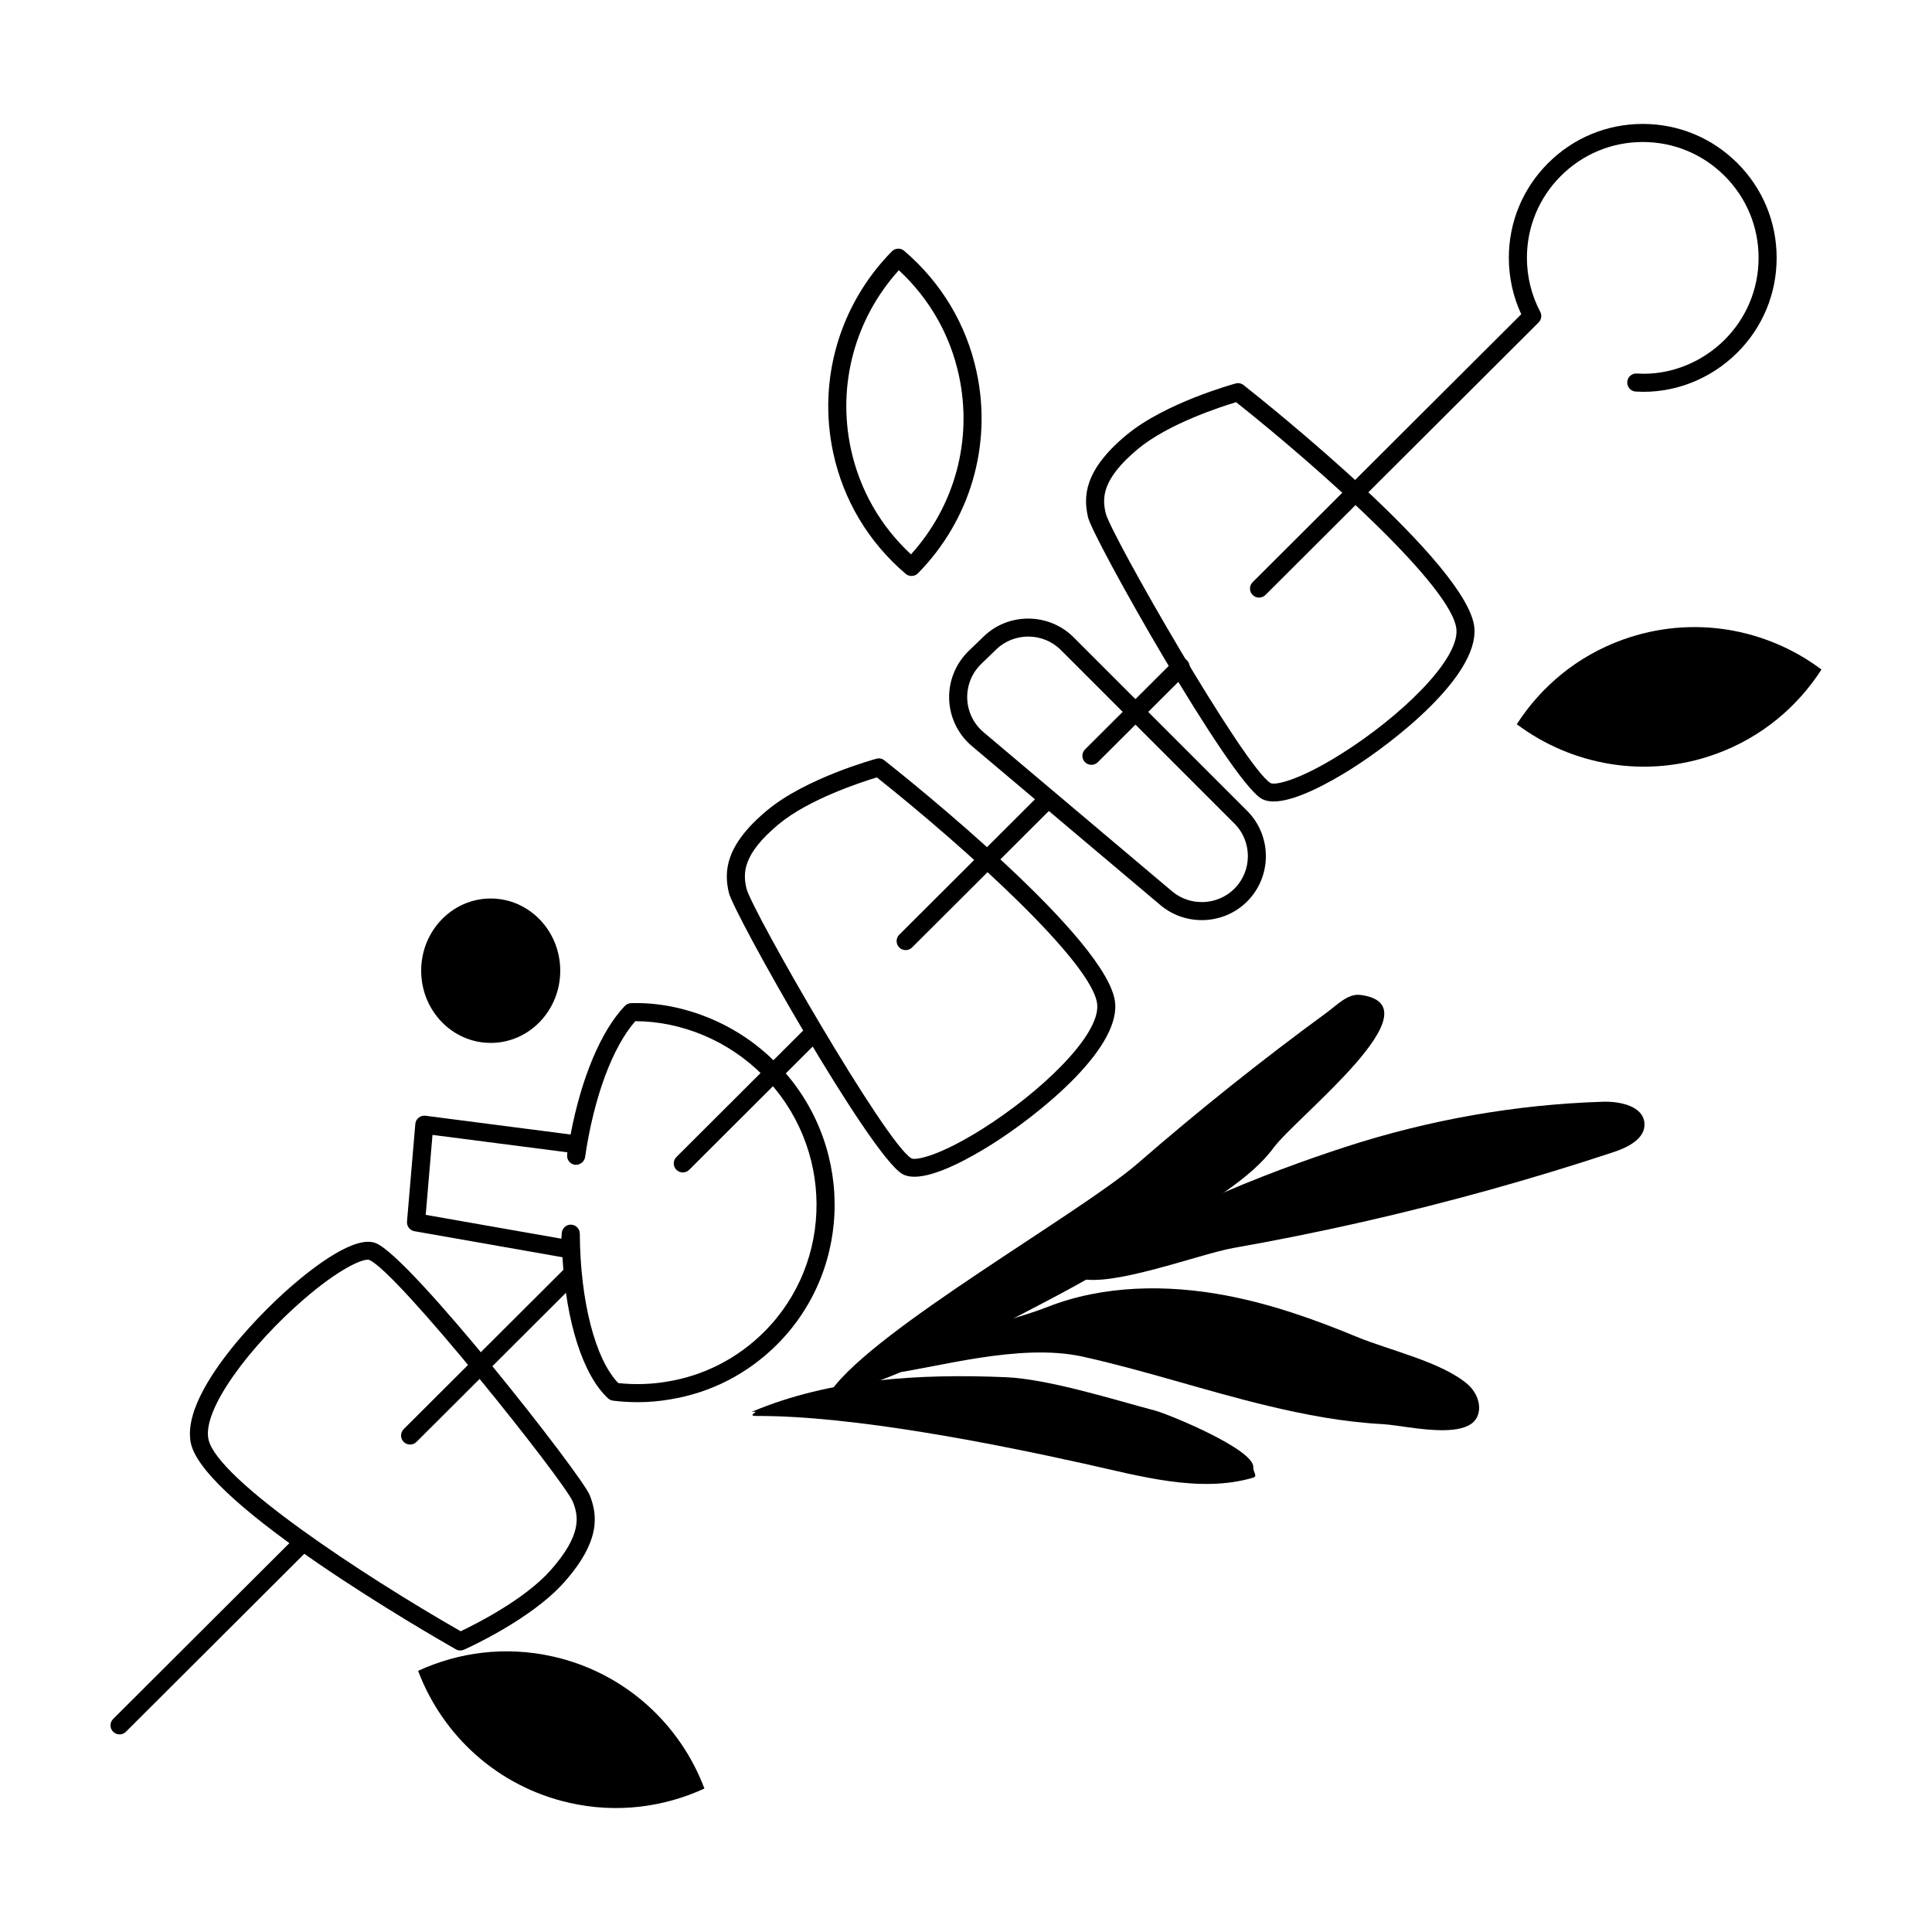
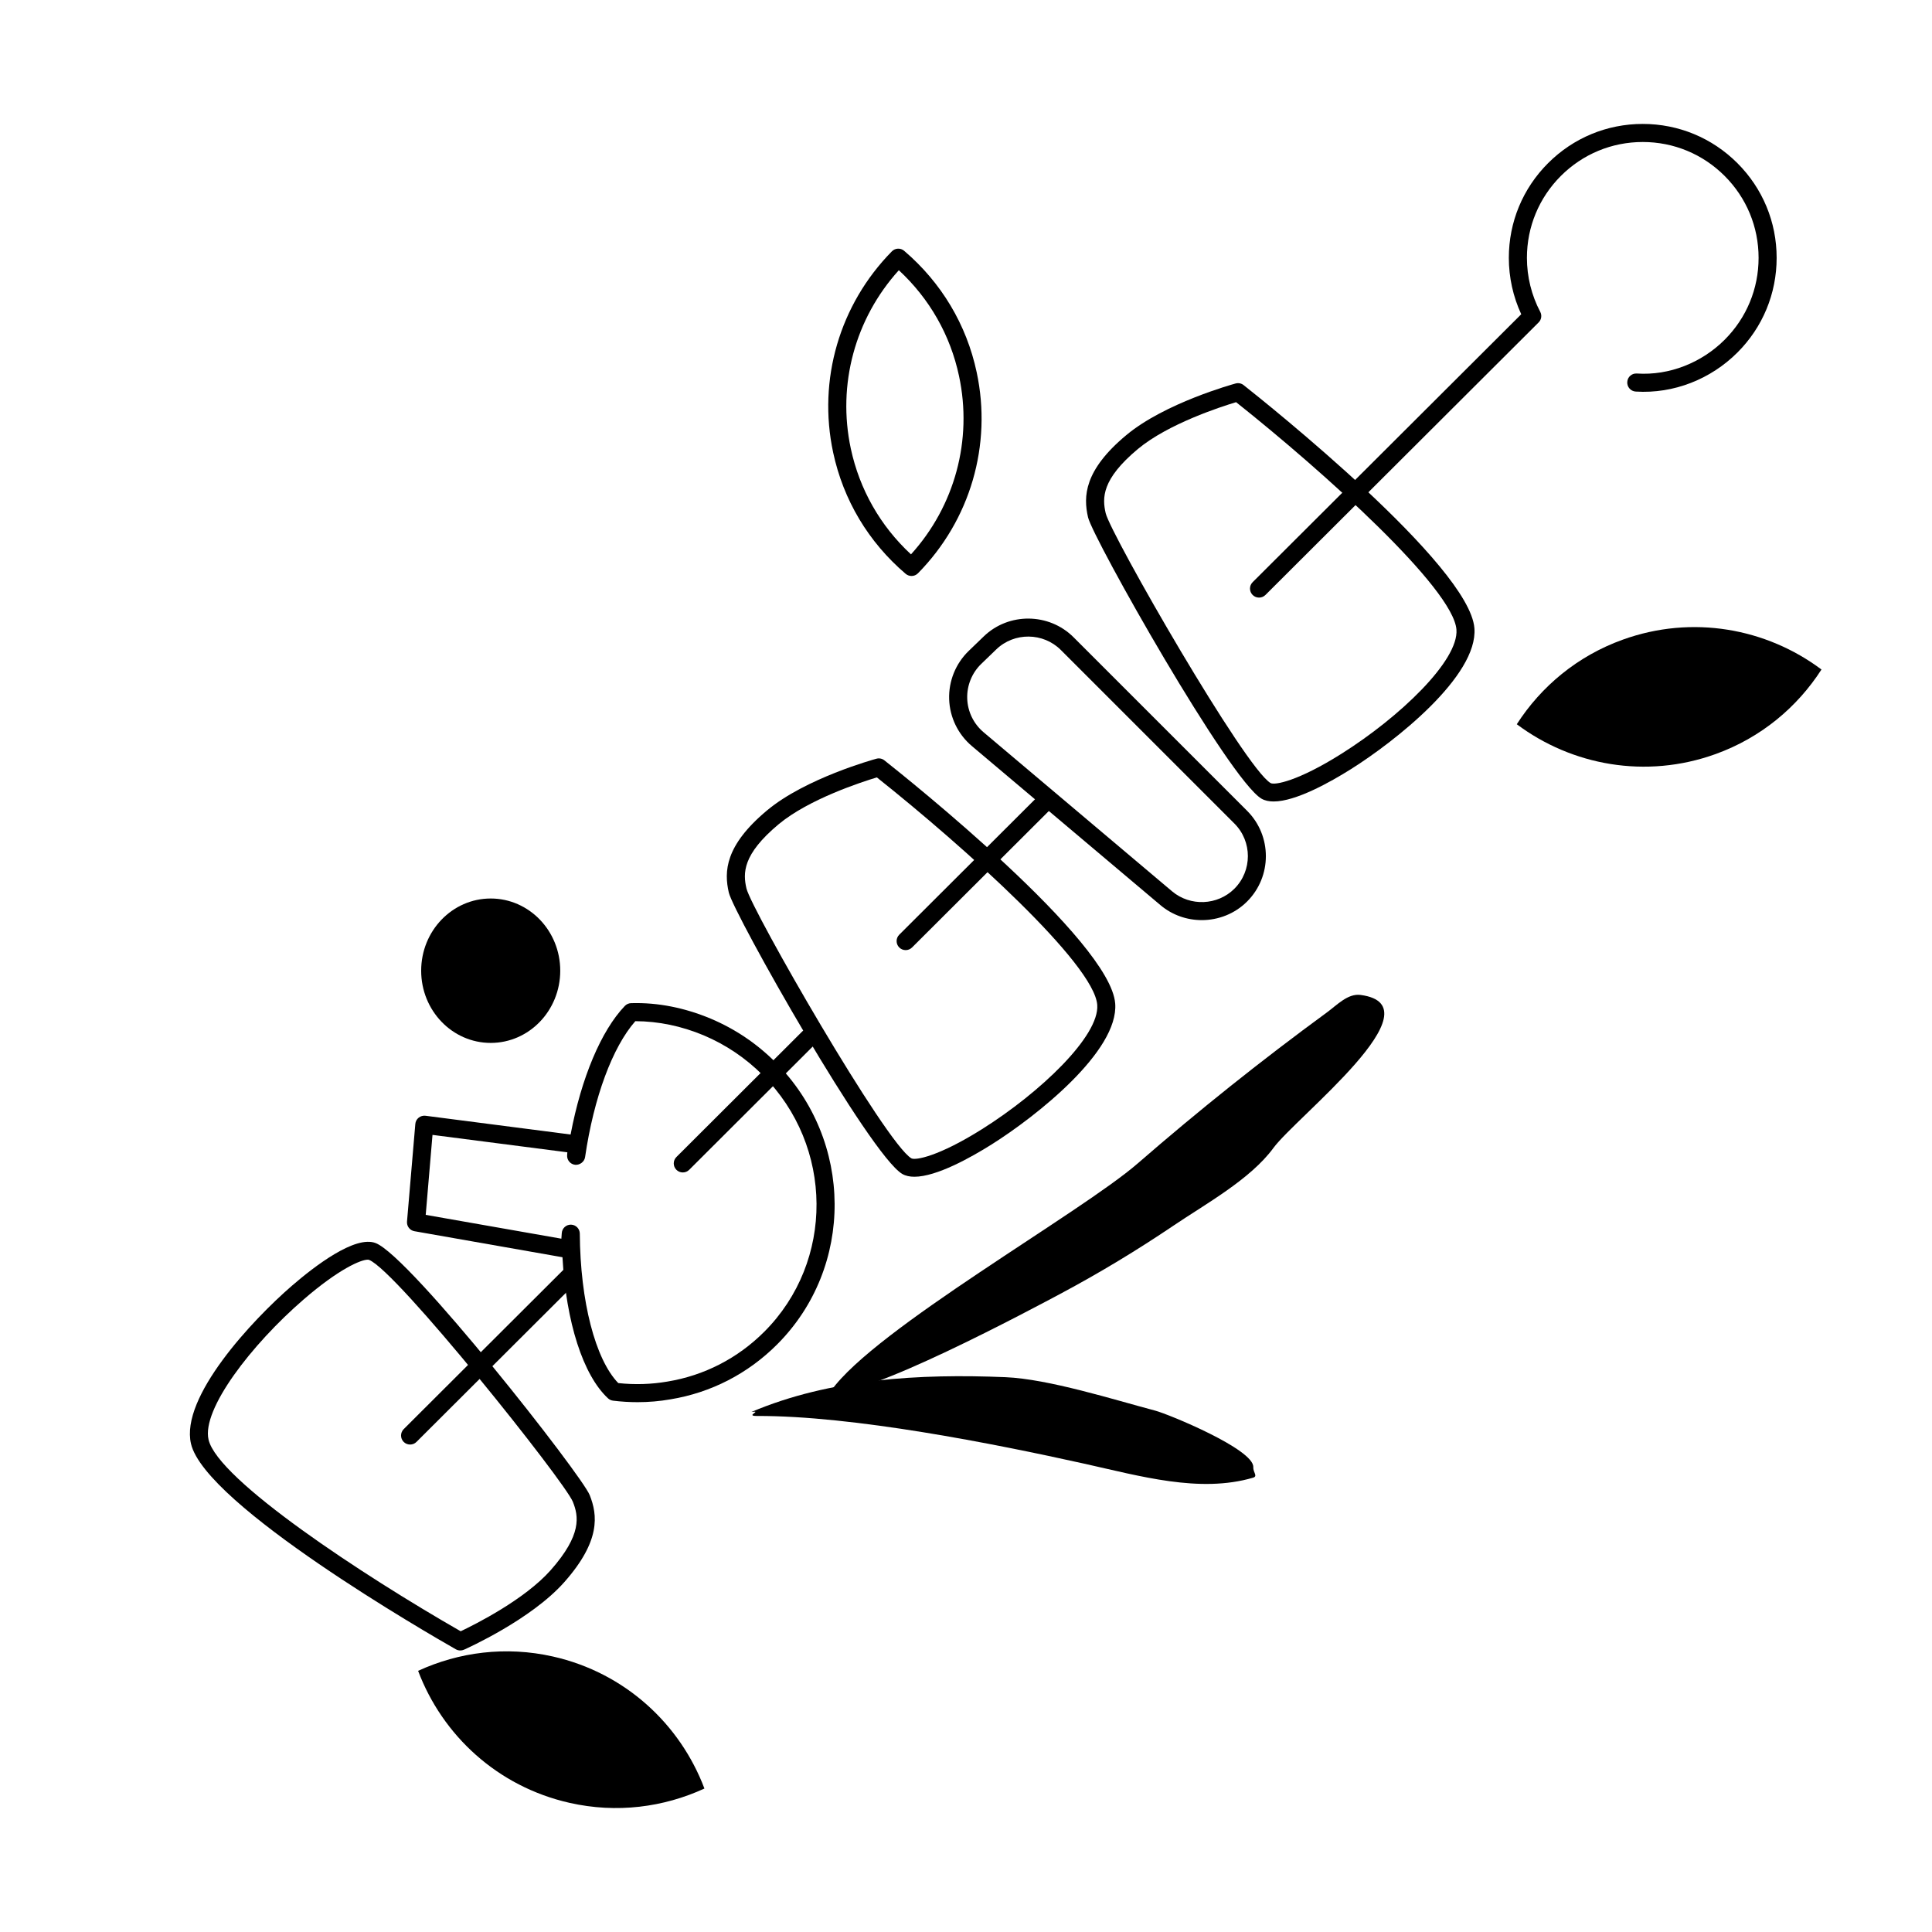
<svg xmlns="http://www.w3.org/2000/svg" fill="#000000" width="800px" height="800px" version="1.1" viewBox="144 144 512 512">
  <g>
-     <path d="m175.68 603.63c-0.613 0-1.23-0.23-1.699-0.699-0.934-0.938-0.934-2.453 0.004-3.387l48.551-48.441c0.934-0.934 2.453-0.934 3.387 0.004 0.934 0.938 0.926 2.453-0.004 3.387l-48.543 48.438c-0.469 0.469-1.078 0.699-1.695 0.699z" />
    <path d="m252.68 526.82c-0.613 0-1.23-0.23-1.699-0.699-0.934-0.938-0.926-2.453 0.004-3.387l42.742-42.641c0.934-0.934 2.453-0.934 3.387 0.004s0.926 2.453-0.004 3.387l-42.742 42.641c-0.465 0.469-1.074 0.695-1.688 0.695z" />
    <path d="m324.95 454.71c-0.613 0-1.23-0.23-1.699-0.699-0.934-0.938-0.934-2.453 0.004-3.387l33.398-33.328c0.934-0.934 2.453-0.934 3.387 0.004 0.934 0.938 0.934 2.453-0.004 3.387l-33.398 33.328c-0.461 0.469-1.07 0.695-1.688 0.695z" />
    <path d="m384.01 395.79c-0.609 0-1.23-0.23-1.699-0.699-0.934-0.938-0.934-2.453 0.004-3.387l37.109-37.02c0.934-0.934 2.453-0.934 3.387 0.004s0.934 2.453-0.004 3.387l-37.109 37.02c-0.461 0.461-1.078 0.695-1.688 0.695z" />
-     <path d="m433.24 346.69c-0.609 0-1.23-0.23-1.699-0.699-0.934-0.938-0.934-2.453 0.004-3.387l23.645-23.59c0.934-0.934 2.453-0.926 3.387 0.004 0.934 0.938 0.934 2.453-0.004 3.387l-23.645 23.59c-0.461 0.461-1.078 0.695-1.688 0.695z" />
    <path d="m477.66 302.37c-0.613 0-1.23-0.23-1.699-0.699-0.934-0.938-0.934-2.453 0.004-3.387l71.18-71.008c-2.156-4.644-3.289-9.773-3.289-14.941 0-9.48 3.691-18.391 10.398-25.094 6.699-6.699 15.613-10.398 25.09-10.398s18.391 3.699 25.09 10.398c6.699 6.699 10.395 15.613 10.395 25.09 0 9.48-3.688 18.395-10.395 25.094-7.043 7.039-16.863 10.977-26.953 10.344-1.316-0.082-2.324-1.219-2.238-2.539 0.074-1.324 1.195-2.332 2.539-2.242 8.629 0.57 17.184-2.871 23.27-8.953 5.793-5.789 8.992-13.496 8.992-21.703 0-8.195-3.195-15.906-8.992-21.703-5.801-5.801-13.508-8.996-21.703-8.996-8.195 0-15.906 3.195-21.703 8.992-5.793 5.793-8.996 13.504-8.996 21.703 0 4.992 1.219 9.941 3.527 14.305 0.492 0.926 0.324 2.07-0.422 2.812l-72.398 72.227c-0.469 0.465-1.078 0.699-1.695 0.699z" />
    <path d="m312.95 515.59c-2.156 0-4.316-0.133-6.484-0.398-0.5-0.066-0.969-0.277-1.328-0.613-6.641-6.156-11.105-20.176-12.078-37.398l-39.23-6.898c-1.219-0.211-2.074-1.324-1.969-2.559l2.203-25.867c0.055-0.656 0.371-1.25 0.883-1.656 0.508-0.402 1.133-0.59 1.809-0.516l38.457 4.973c2.848-15.02 8.086-27.52 14.379-34.078 0.438-0.457 1.043-0.727 1.676-0.734 7.144-0.207 14.227 1.246 21.086 4.109 6.434 2.715 12.203 6.602 17.145 11.543 20.746 20.742 20.938 54.301 0.434 74.805-7.758 7.758-17.527 12.781-28.254 14.535-2.867 0.508-5.785 0.754-8.727 0.754zm-5.106-5.062c4.383 0.48 8.77 0.332 13.027-0.398 9.754-1.602 18.621-6.16 25.664-13.199 18.641-18.641 18.445-49.168-0.434-68.039-4.508-4.504-9.758-8.039-15.617-10.516-5.906-2.469-11.996-3.734-18.117-3.754-6.051 6.867-11 20.211-13.316 36.031-0.191 1.273-1.438 2.137-2.625 2.031-1.285-0.137-2.223-1.266-2.133-2.543l0.055-0.77-35.734-4.613-1.797 21.191 35.953 6.316 0.105-1.492c0.086-1.254 1.137-2.227 2.387-2.227h0.074c1.289 0.039 2.309 1.09 2.316 2.379 0.121 17.93 4.106 33.316 10.191 39.602z" />
    <path d="m481.52 356.4c-1.23 0-2.312-0.227-3.195-0.734-8.543-4.949-44.699-69.008-45.984-74.578-1.273-5.527-1.066-12.445 10.148-21.785 10.191-8.496 28.215-13.473 28.973-13.68 0.73-0.195 1.523-0.035 2.109 0.434 6.125 4.84 59.879 47.77 61.164 64.434 0.973 12.645-20.984 29.957-32.734 37.348-5.496 3.453-14.617 8.562-20.48 8.562zm-9.941-105.82c-4.074 1.223-18.027 5.742-26.016 12.402-9.652 8.047-9.473 13.012-8.543 17.027 1.367 5.699 36.898 67.57 43.711 71.516 1.074 0.598 7.215-0.492 18.738-7.75 15.488-9.742 31.141-24.723 30.504-32.926-0.844-10.887-35.012-41.695-58.395-60.27z" />
    <path d="m462.48 387.84c-3.894 0-7.793-1.309-10.949-3.969l-49.969-42.152c-3.672-3.098-5.871-7.629-6.027-12.426-0.16-4.797 1.734-9.465 5.188-12.797l3.977-3.836c6.613-6.394 17.301-6.289 23.809 0.223l45.988 45.988c6.629 6.625 6.629 17.41 0 24.035-3.266 3.266-7.633 4.934-12.016 4.934zm-7.863-7.629c4.812 4.051 12.055 3.754 16.512-0.695 4.762-4.762 4.762-12.508 0-17.27l-45.992-45.992c-4.68-4.68-12.348-4.746-17.109-0.16l-3.977 3.836c-2.484 2.394-3.84 5.75-3.727 9.191 0.109 3.449 1.691 6.699 4.328 8.926z" />
    <path d="m386.32 455.85c-1.23 0-2.312-0.227-3.195-0.734-8.543-4.953-44.699-69.008-45.984-74.578-1.273-5.527-1.062-12.438 10.152-21.789 10.188-8.496 28.207-13.477 28.969-13.68 0.734-0.207 1.523-0.039 2.109 0.43 6.125 4.84 59.883 47.766 61.168 64.434 0.977 12.645-20.988 29.957-32.734 37.348-5.508 3.465-14.621 8.57-20.484 8.57zm-9.945-105.83c-4.074 1.23-18.02 5.75-26.012 12.402-9.656 8.051-9.477 13.02-8.543 17.035 1.367 5.699 36.898 67.566 43.711 71.516 1.066 0.59 7.231-0.508 18.738-7.75 15.492-9.742 31.141-24.723 30.512-32.926-0.848-10.883-35.027-41.691-58.406-60.277z" />
    <path d="m385.57 296.64c-0.551 0-1.109-0.191-1.559-0.57-9.875-8.422-16.523-19.555-19.219-32.168-4.121-19.281 1.699-39.195 15.562-53.289 0.883-0.898 2.297-0.961 3.258-0.145 9.879 8.438 16.531 19.562 19.219 32.18 4.125 19.277-1.691 39.195-15.562 53.281-0.461 0.469-1.074 0.711-1.699 0.711zm-3.367-81.027c-11.602 12.816-16.355 30.312-12.73 47.273 2.328 10.848 7.82 20.488 15.949 28.027 11.609-12.816 16.359-30.312 12.73-47.273-2.305-10.836-7.812-20.48-15.949-28.027z" />
    <path d="m626.71 321.43c-14.594-10.926-34.207-14.559-52.648-7.918-12.055 4.336-21.66 12.414-28.098 22.418 14.594 10.926 34.207 14.559 52.648 7.918 12.059-4.34 21.66-12.418 28.098-22.418z" />
    <path d="m330.68 617.98c-6.434-17.062-21.02-30.672-40.133-34.984-12.5-2.82-24.938-1.18-35.746 3.793 6.434 17.062 21.016 30.672 40.133 34.984 12.5 2.828 24.934 1.18 35.746-3.793z" />
    <path d="m265.98 581.39c-0.406 0-0.82-0.102-1.184-0.312-6.781-3.859-66.406-38.188-70.18-54.469-2.871-12.348 16.219-32.77 26.719-41.848 5.953-5.152 16.781-13.48 22.238-11.324 9.203 3.602 54.609 61.477 56.707 66.789 2.098 5.269 2.934 12.133-6.742 23.062-8.797 9.934-25.855 17.574-26.574 17.895-0.328 0.141-0.656 0.207-0.984 0.207zm-24.543-103.56c-1.77 0-7.543 2.383-16.984 10.551-13.844 11.965-27.043 29.137-25.184 37.145 2.469 10.645 40.898 35.941 66.82 50.777 3.844-1.828 16.953-8.398 23.844-16.188 8.332-9.418 7.406-14.297 5.879-18.129-2.211-5.43-46.68-61.234-54.004-64.102-0.086-0.035-0.215-0.055-0.371-0.055z" />
    <path d="m292.47 401.25c0 10.566-8.25 19.133-18.426 19.133-10.18 0-18.43-8.566-18.43-19.133 0-10.57 8.25-19.137 18.43-19.137 10.176 0 18.426 8.566 18.426 19.137" />
    <path d="m504.57 407.67c-3.379-0.449-6.238 2.672-8.988 4.68-17.227 12.605-33.922 25.93-50.035 39.934-15.215 13.219-69.562 43.82-81.273 60.234 6.934 3.234 54.707-22.434 60.805-25.684 10.258-5.473 20.223-11.488 29.855-17.996 8.543-5.777 20.441-12.297 26.551-20.637 5.996-8.172 44.141-37.73 23.086-40.531z" />
-     <path d="m571.76 449.27c3.762-1.25 8.273-3.566 8.039-7.527-0.273-4.606-6.414-5.914-11.023-5.769-23.078 0.719-46.043 4.785-68.004 11.906-20.148 6.531-55.52 19.84-70.816 34.875 8.566 2.527 31.926-6.445 40.914-8.027 11.395-2.016 22.742-4.297 34.027-6.856 22.566-5.121 44.891-11.324 66.863-18.602z" />
-     <path d="m519.43 522.54c6.606 0.797 14.113 1.078 16.031-3.055 1.367-2.926-0.098-6.551-2.543-8.656-6.867-5.914-20.914-9.047-29.363-12.555-11.266-4.672-22.824-8.742-34.832-11-15.492-2.91-32.312-2.746-47.148 3.09-14.055 5.531-35.77 8.168-41.77 17.668 11.922-1.426 34.266-8.227 51.086-4.516 16.5 3.652 32.543 9.07 48.969 13.012 10.078 2.418 20.309 4.352 30.676 4.887 2.019 0.117 5.328 0.691 8.895 1.125z" />
    <path d="m431.34 531.89c14.75 3.273 30.578 7.871 44.719 3.719 1.367-0.398 0.012-1.387 0.074-2.805 0.23-4.695-22.383-14.016-25.992-14.973-11.074-2.934-28.238-8.379-39.684-8.863-22.641-0.945-46.453 0.363-67.324 9.215 3.043-0.43-1.797 1.074 1.422 1.062 25.543-0.094 63.004 7.367 86.785 12.645z" />
  </g>
</svg>